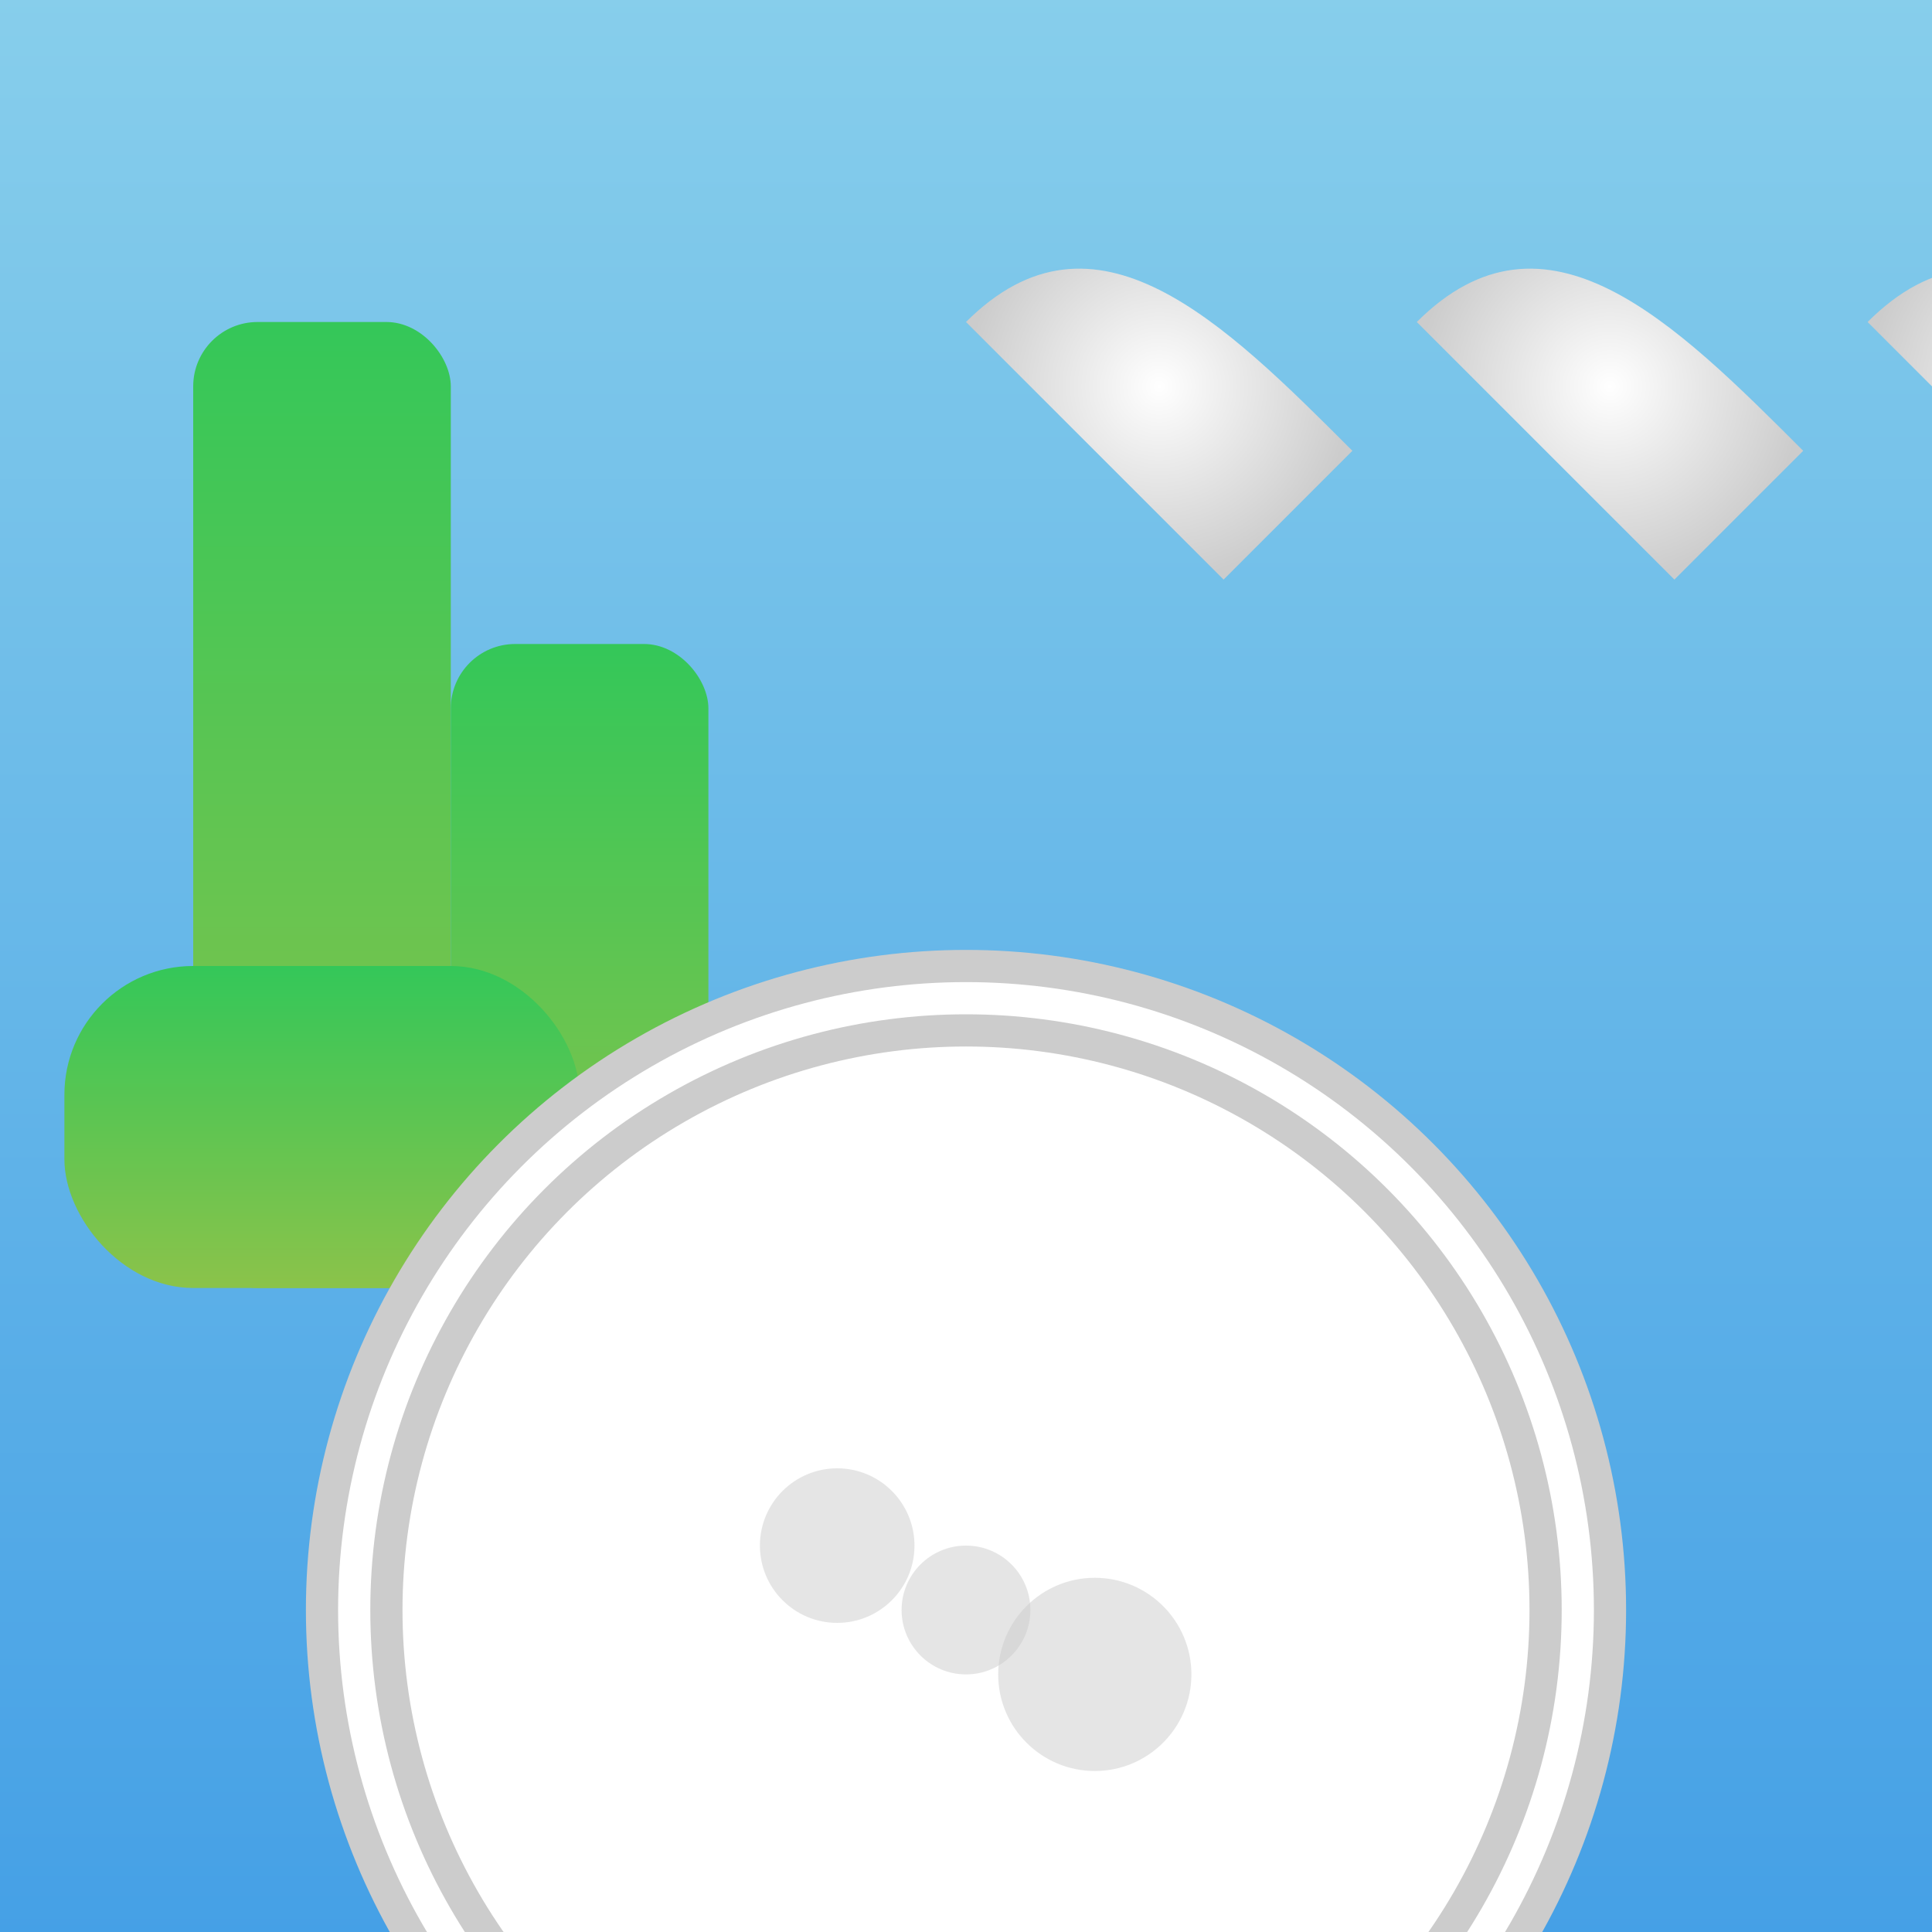
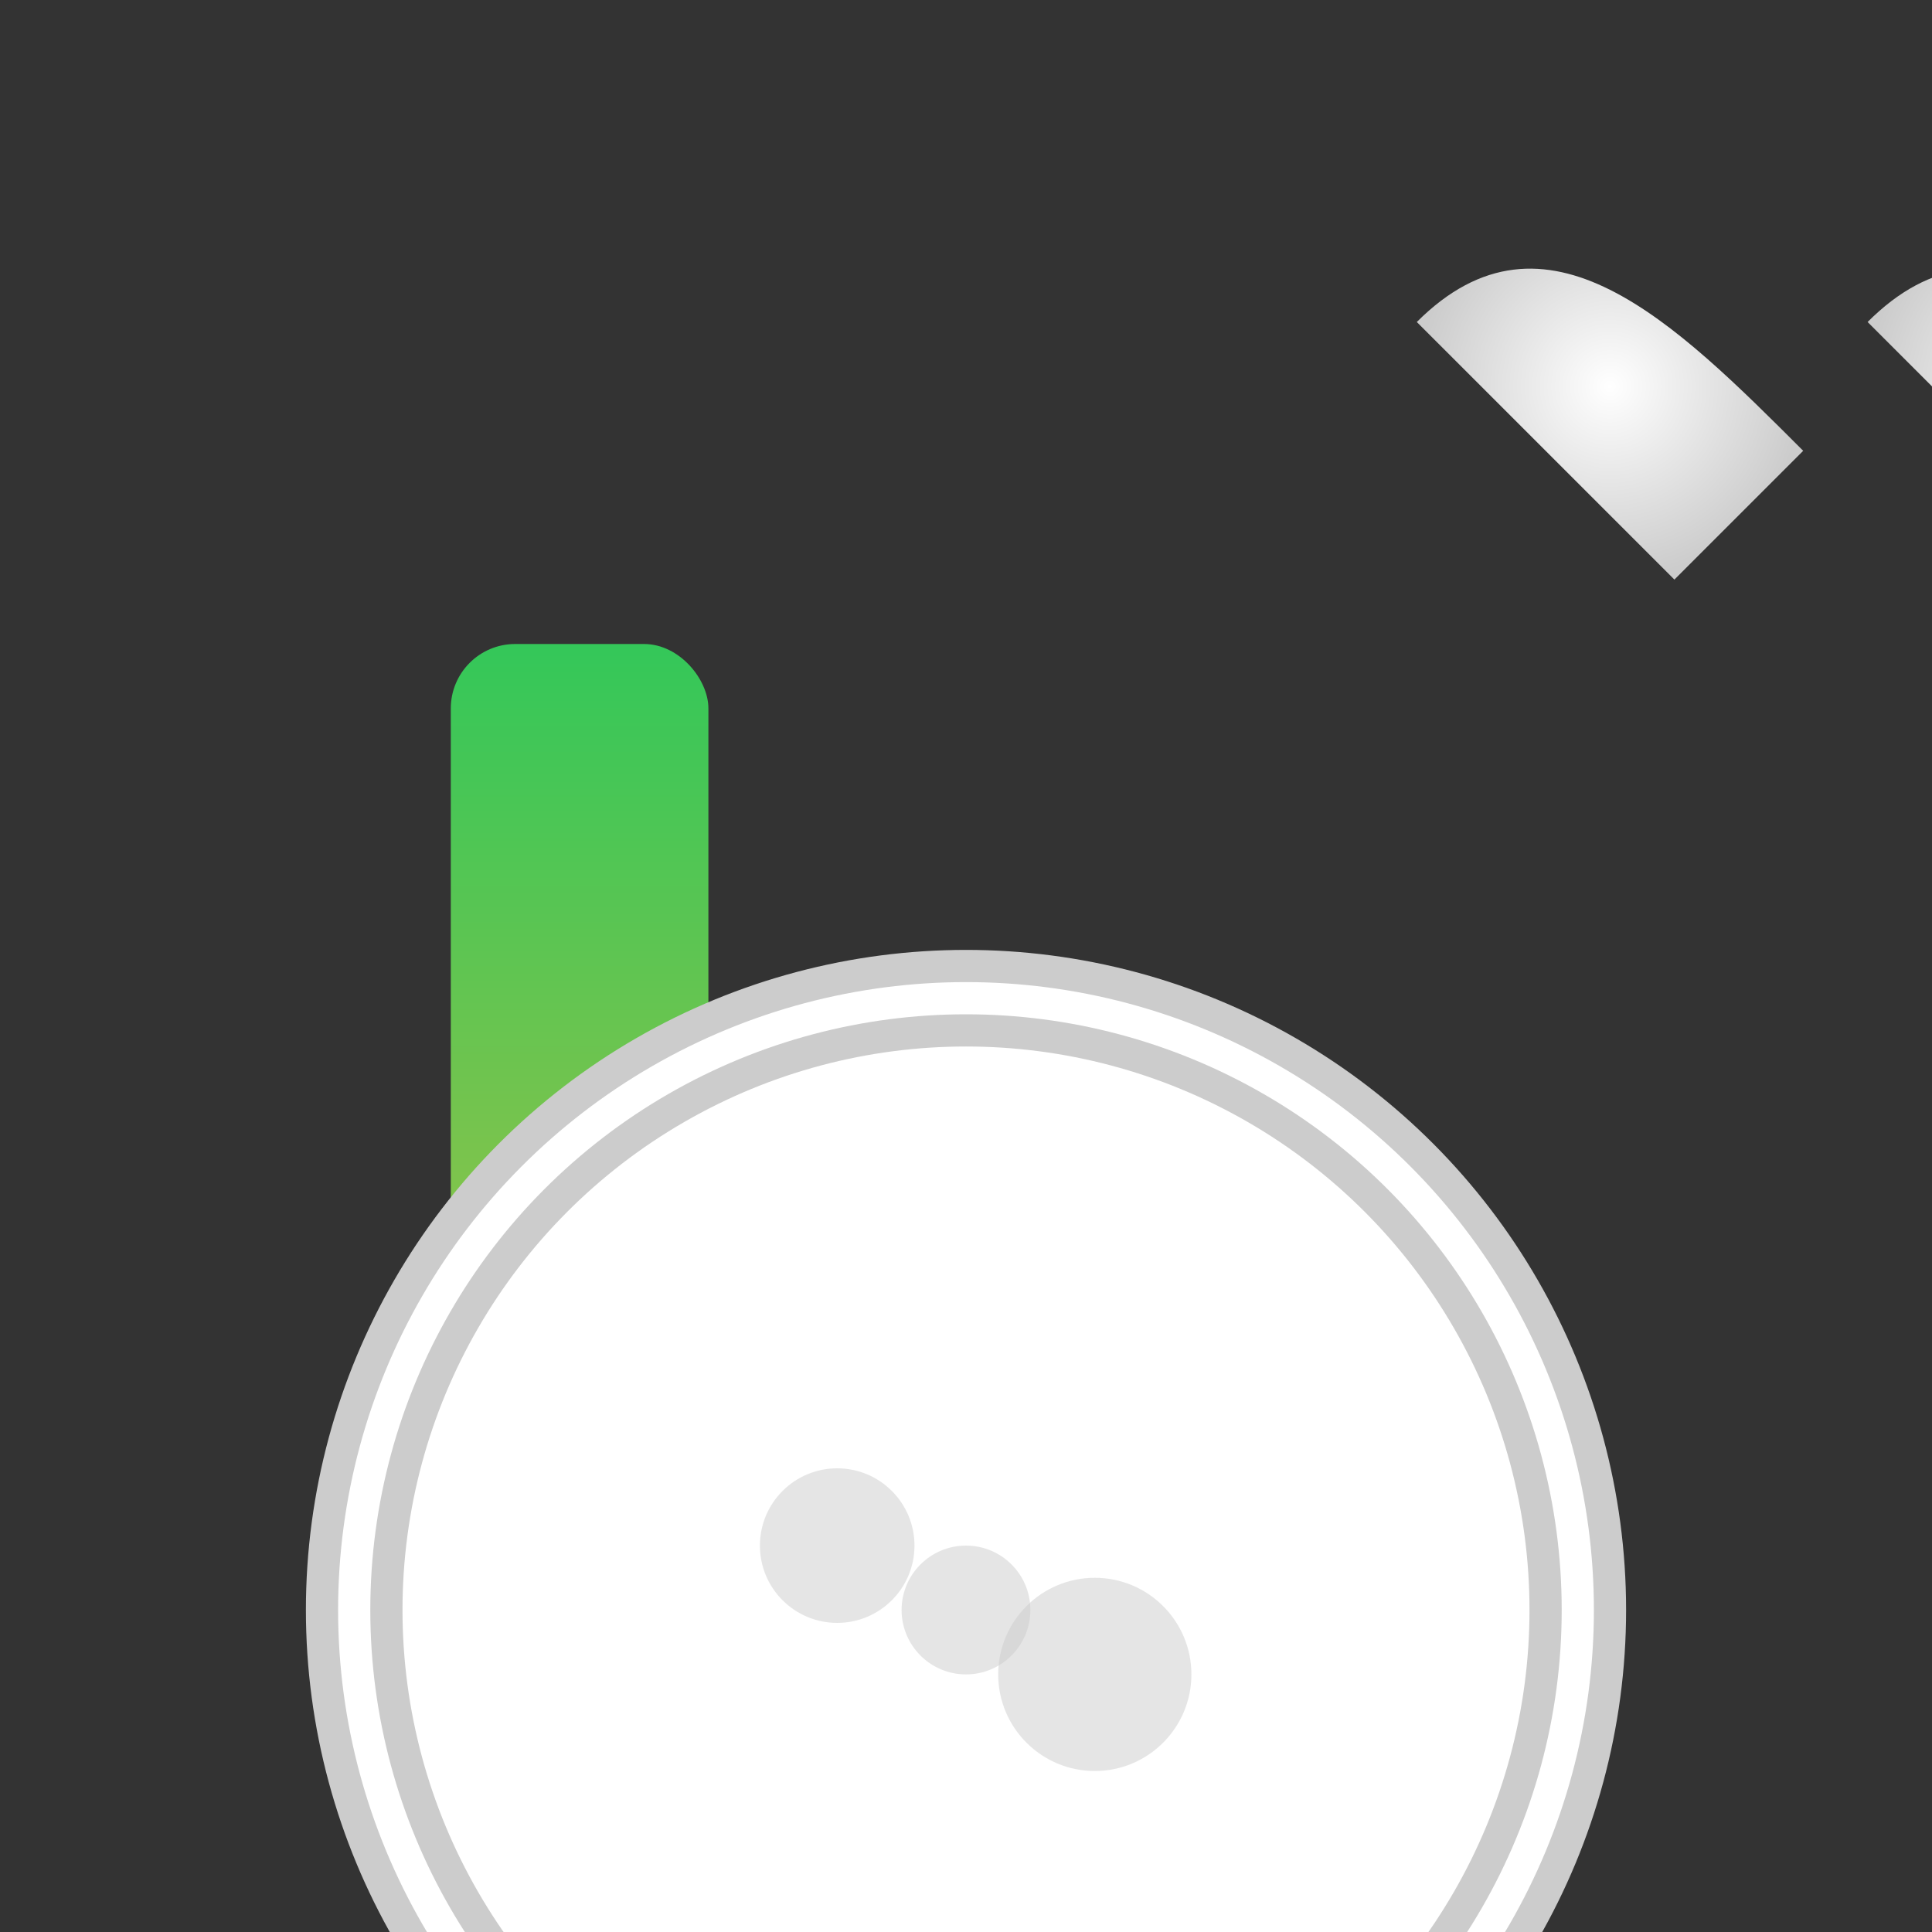
<svg xmlns="http://www.w3.org/2000/svg" viewBox="0 0 300 300">
  <rect x="0" y="0" width="300" height="300" fill="#333333" stroke="none" />
  <linearGradient id="sky" x1="0" x2="0" y1="0" y2="1">
    <stop offset="0" stop-color="#87CEEB" />
    <stop offset="1" stop-color="#45A0E6" />
  </linearGradient>
  <linearGradient id="seaweed" x1="0" x2="0" y1="0" y2="1">
    <stop offset="0" stop-color="#34C759" />
    <stop offset="1" stop-color="#8BC34A" />
  </linearGradient>
  <radialGradient id="fish-cloud" cx="50%" cy="50%" r="50%" fx="50%" fy="50%">
    <stop offset="0" stop-color="#FFFFFF" />
    <stop offset="1" stop-color="#CCCCCC" />
  </radialGradient>
-   <rect x="0" y="0" width="300" height="300" fill="url(#sky)" />
  <g transform="translate(50, 150)">
-     <rect x="-20" y="-100" width="40" height="150" fill="url(#seaweed)" rx="10" />
    <rect x="20" y="-50" width="40" height="100" fill="url(#seaweed)" rx="10" />
-     <rect x="-40" y="0" width="80" height="50" fill="url(#seaweed)" rx="20" />
  </g>
  <g transform="translate(150, 50)">
-     <path d="M 0,0 C 20,-20 40,0 60,20 L 40,40 L 20,20 Z" fill="url(#fish-cloud)" />
-     <path d="M 70,0 C 90,-20 110,0 130,20 L 110,40 L 90,20 Z" fill="url(#fish-cloud)" />
+     <path d="M 70,0 C 90,-20 110,0 130,20 L 110,40 L 90,20 " fill="url(#fish-cloud)" />
    <path d="M 140,0 C 160,-20 180,0 200,20 L 180,40 L 160,20 Z" fill="url(#fish-cloud)" />
  </g>
  <circle cx="150" cy="250" r="100" fill="#FFFFFF" stroke="#CCCCCC" stroke-width="5" />
  <circle cx="150" cy="250" r="90" fill="none" stroke="#CCCCCC" stroke-width="5" />
  <g transform="translate(150, 250)">
    <circle cx="0" cy="0" r="10" fill="#CCCCCC" opacity="0.5" />
    <circle cx="20" cy="10" r="15" fill="#CCCCCC" opacity="0.5" />
    <circle cx="-20" cy="-10" r="12" fill="#CCCCCC" opacity="0.5" />
  </g>
</svg>